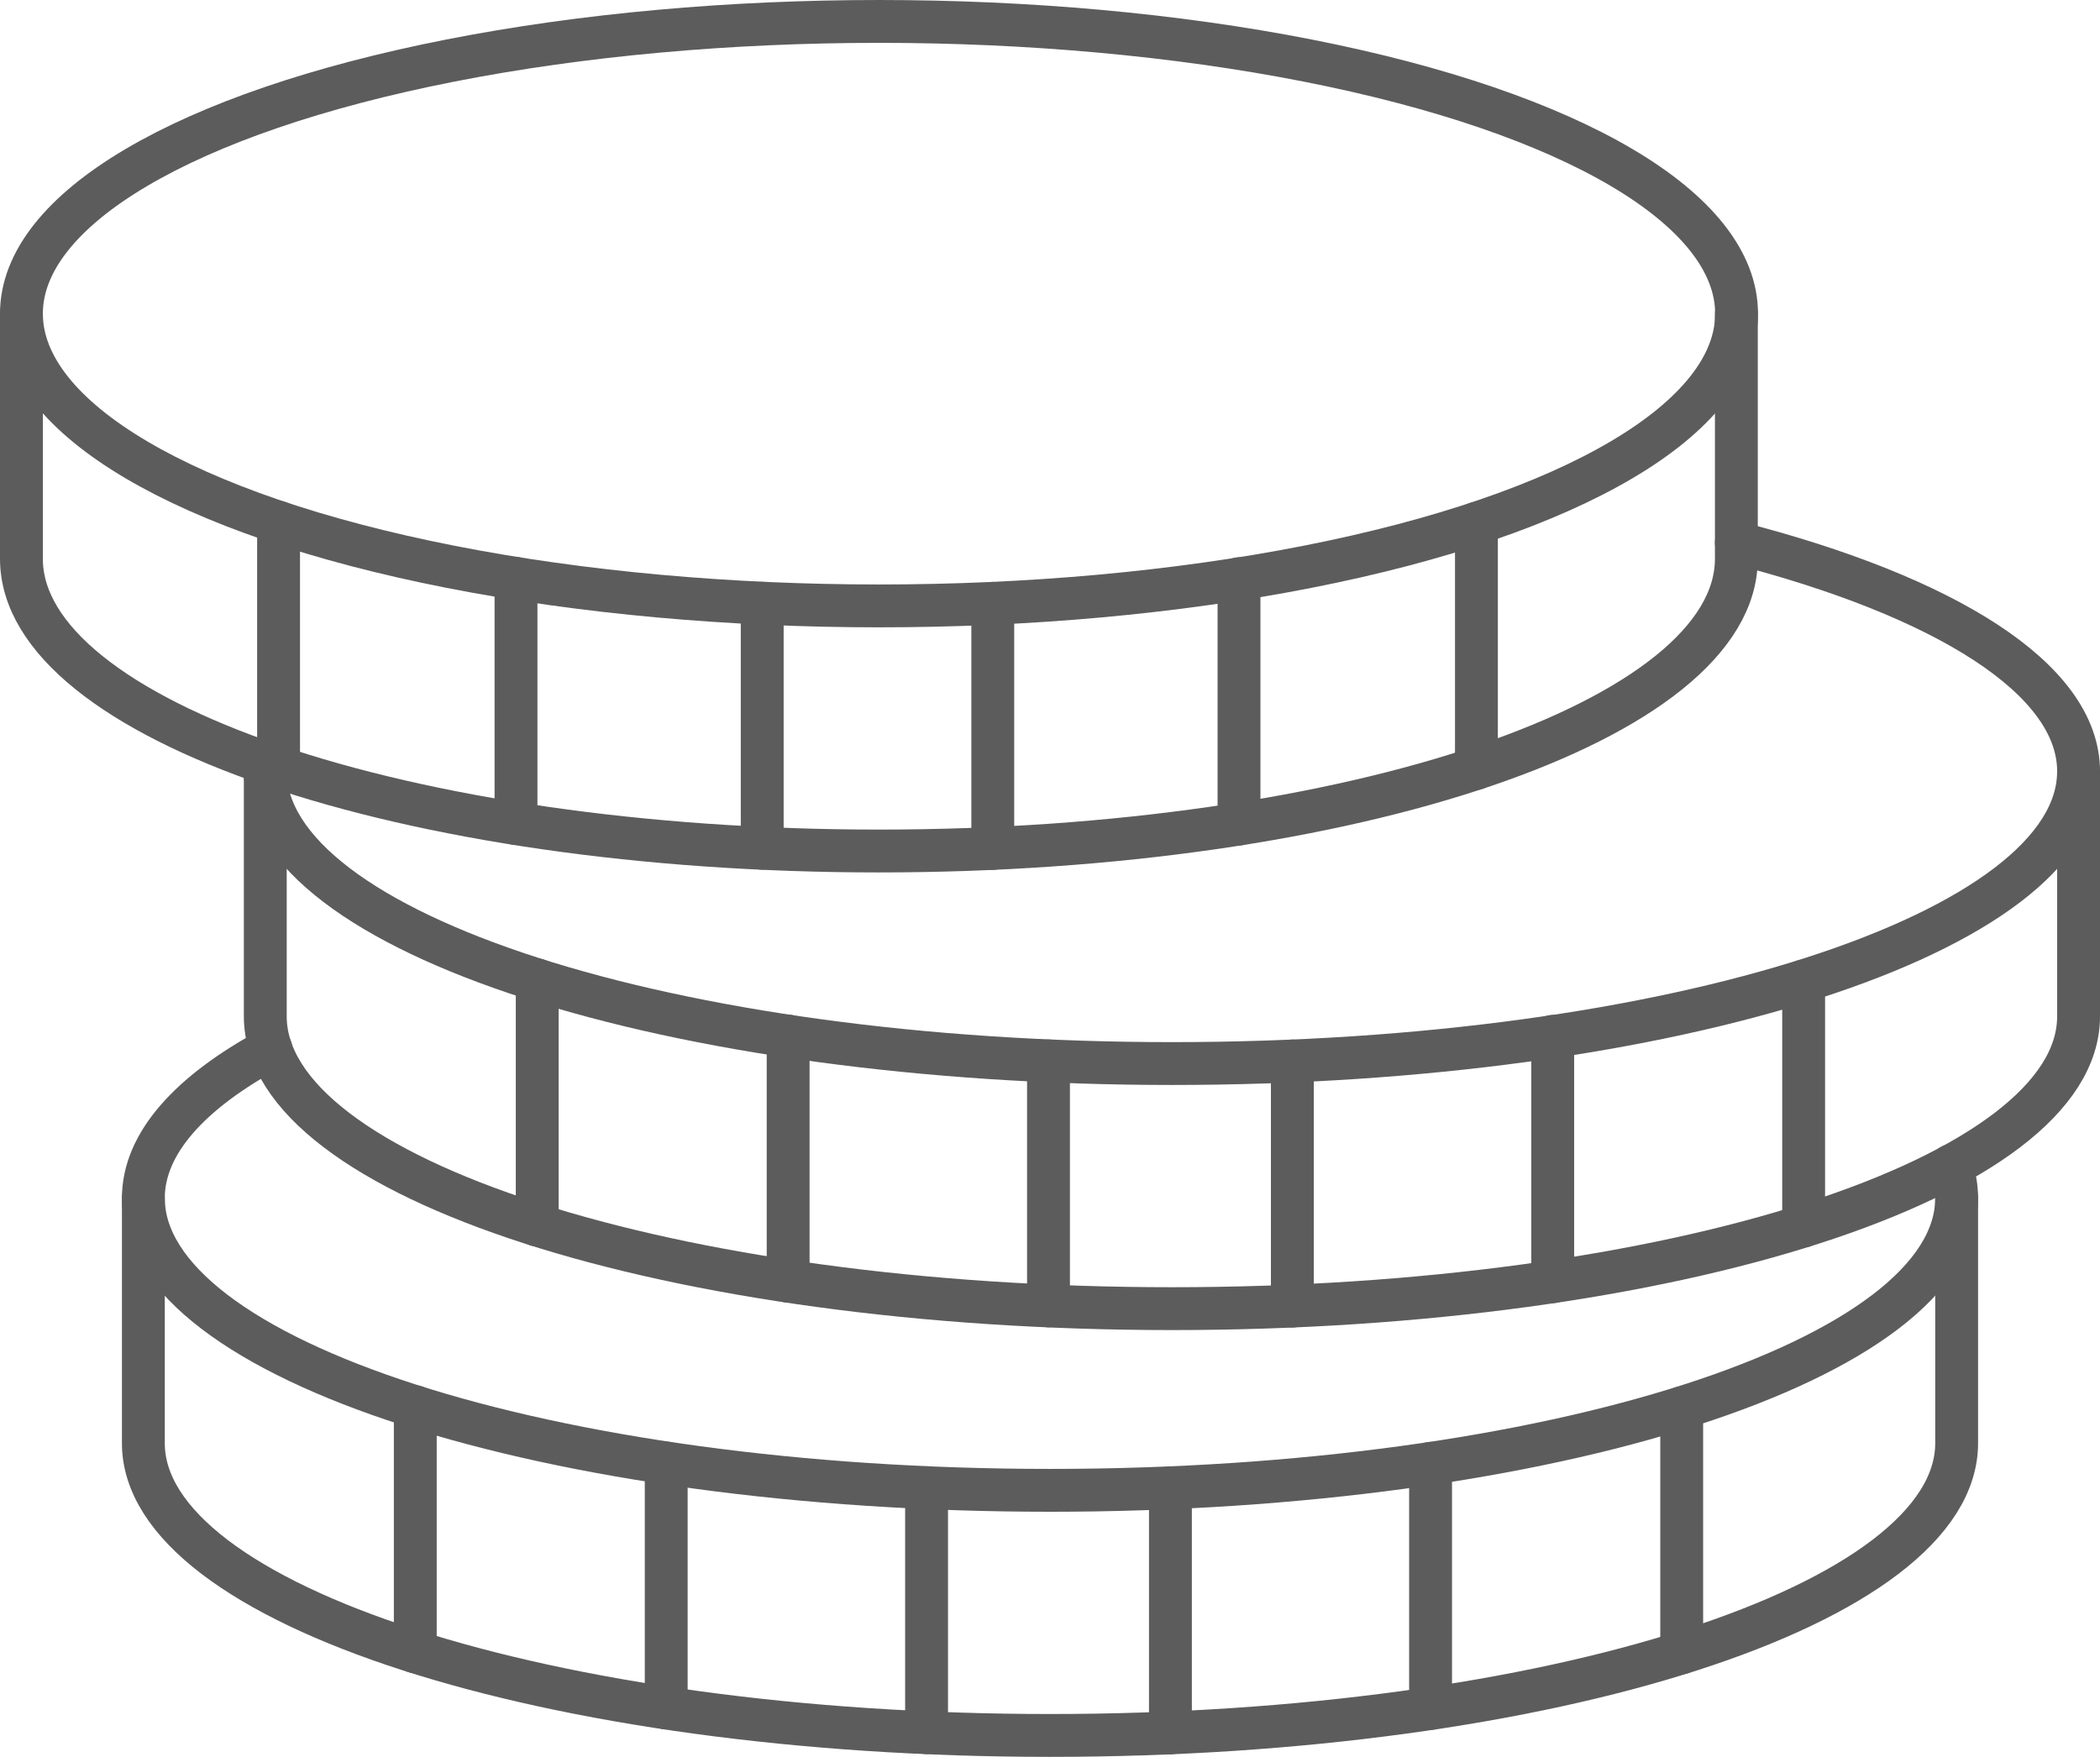
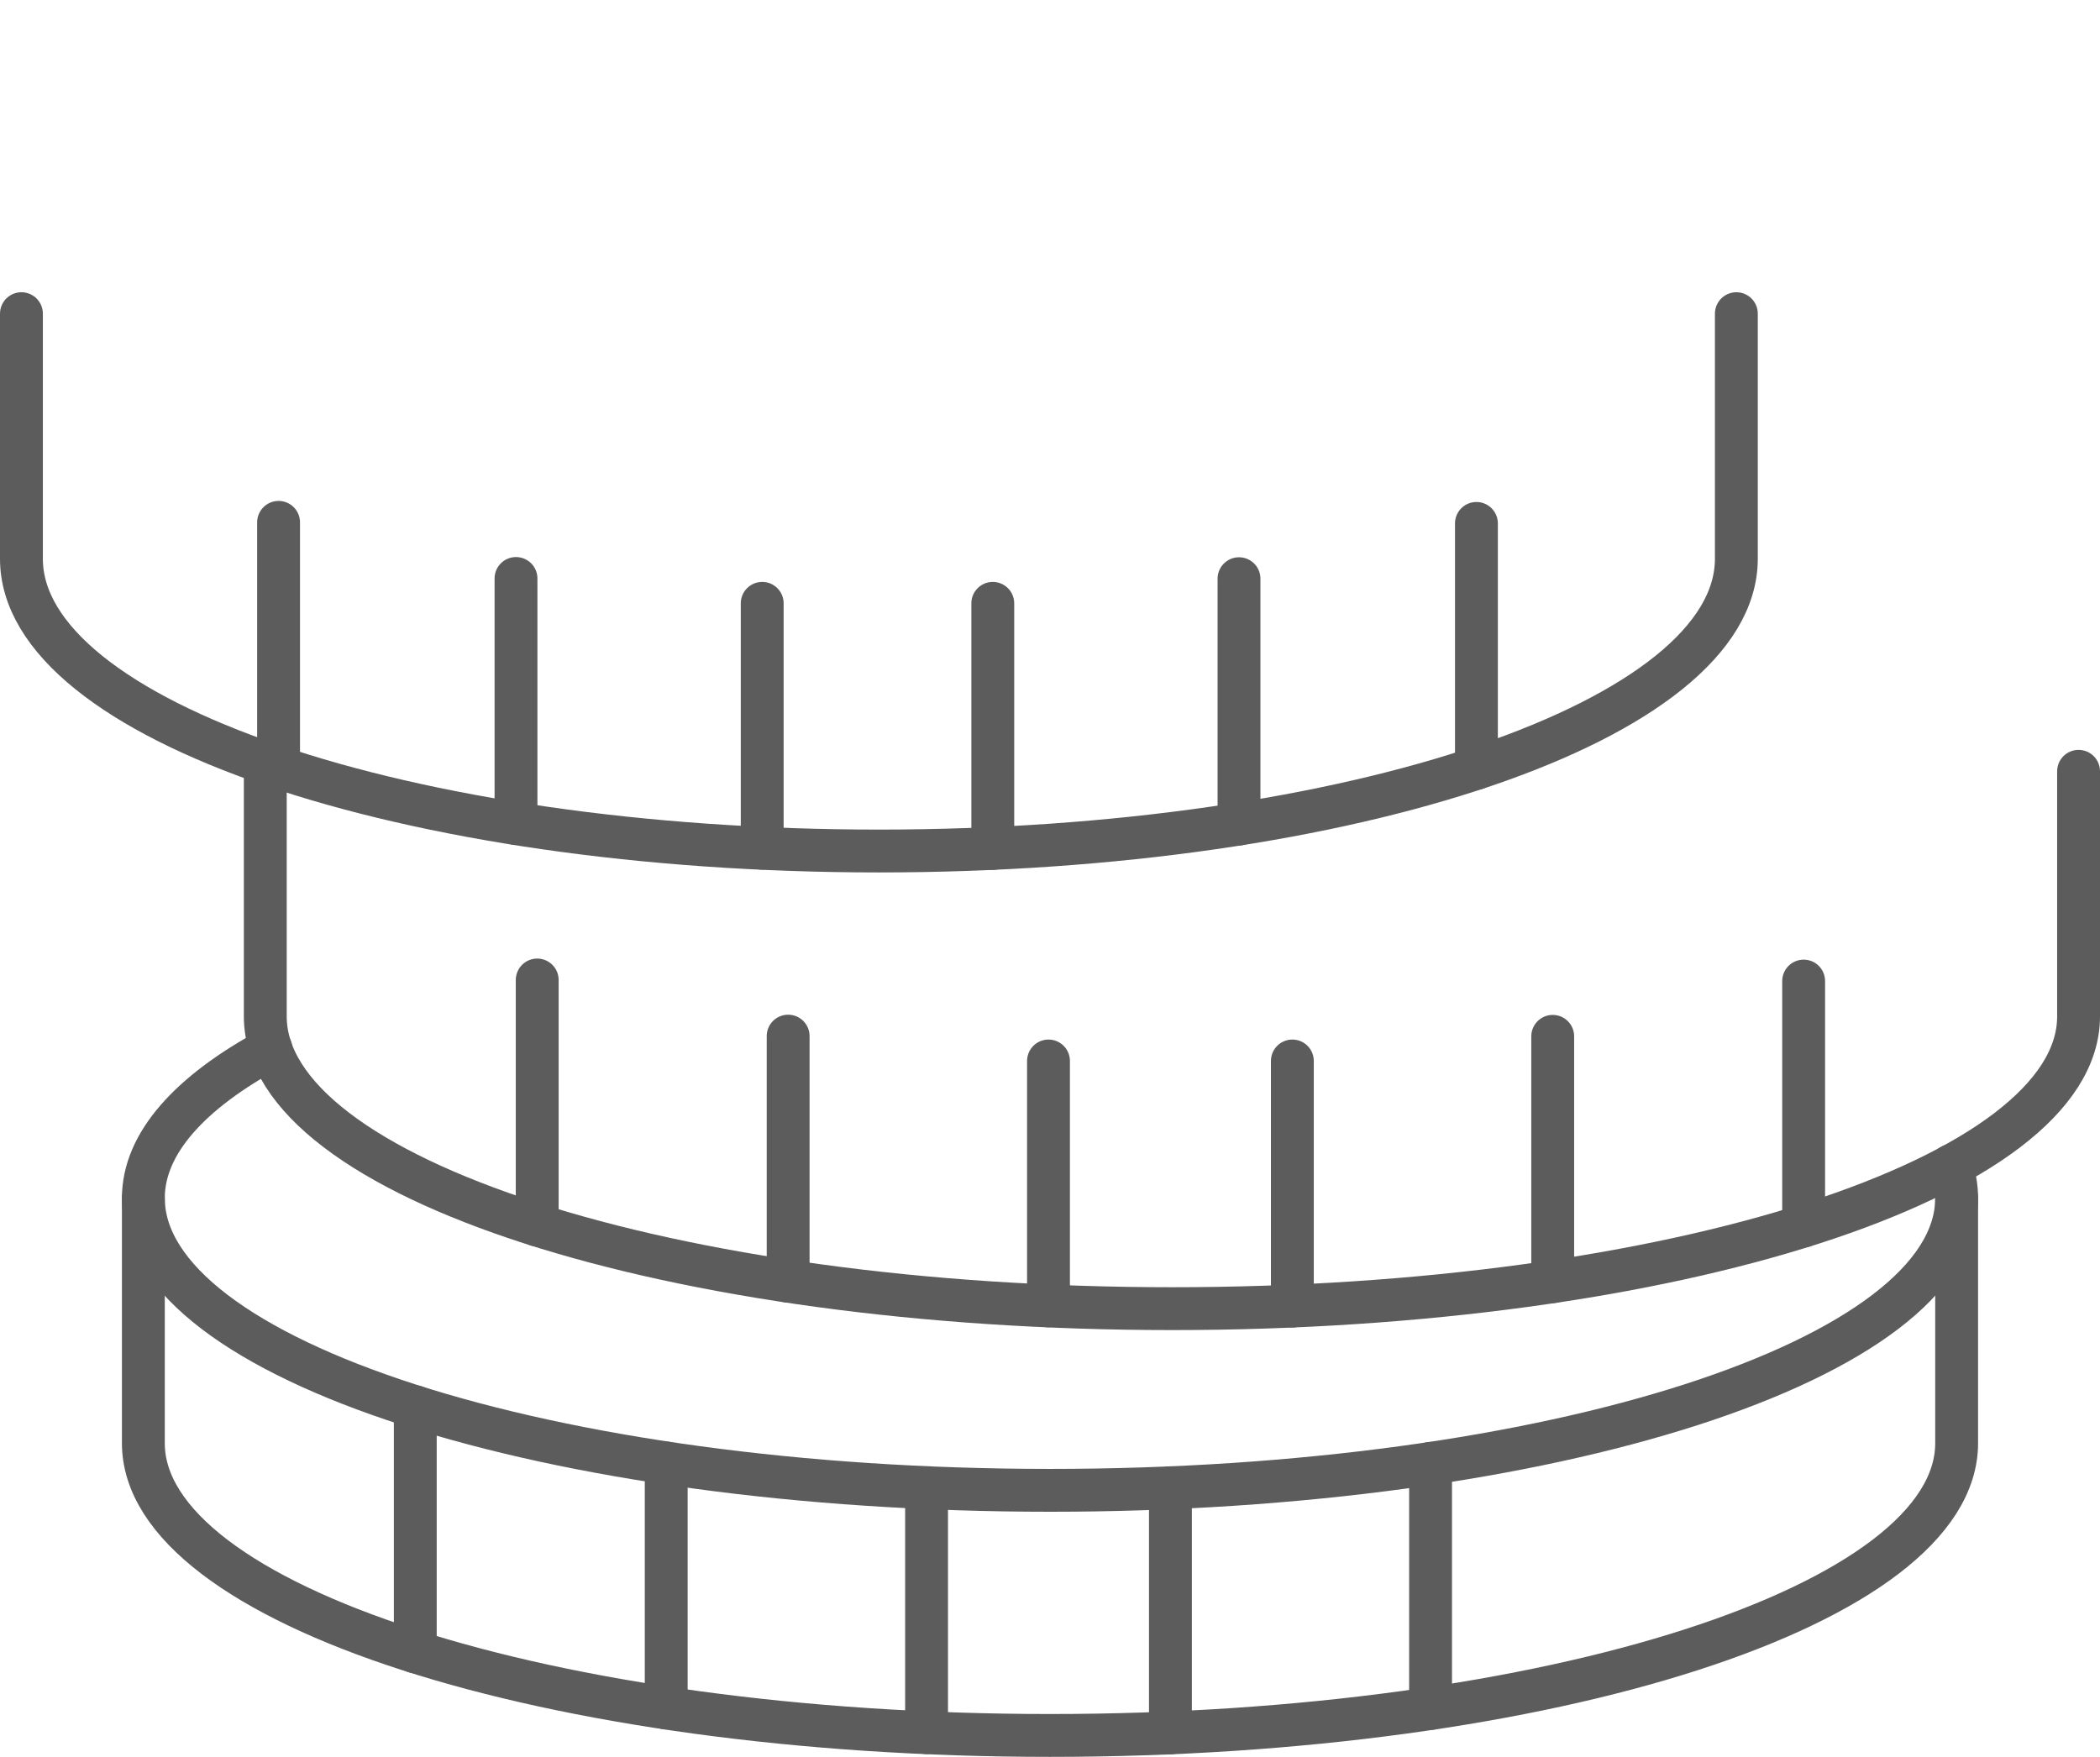
<svg xmlns="http://www.w3.org/2000/svg" id="b" viewBox="0 0 98 82">
  <g id="c">
-     <ellipse cx="41.02" cy="14.64" rx="40.02" ry="13.64" fill="none" stroke="#5c5c5c" stroke-linecap="round" stroke-linejoin="round" stroke-width="2" />
    <path d="M81.03,14.64v11.44c0,7.53-17.92,13.64-40.02,13.64S1,33.61,1,26.08v-11.44" fill="none" stroke="#5c5c5c" stroke-linecap="round" stroke-linejoin="round" stroke-width="2" />
    <line x1="13" y1="24.38" x2="13" y2="35.82" fill="none" stroke="#5c5c5c" stroke-linecap="round" stroke-linejoin="round" stroke-width="2" />
    <line x1="68.9" y1="24.43" x2="68.9" y2="35.86" fill="none" stroke="#5c5c5c" stroke-linecap="round" stroke-linejoin="round" stroke-width="2" />
    <line x1="24.08" y1="27" x2="24.08" y2="38.44" fill="none" stroke="#5c5c5c" stroke-linecap="round" stroke-linejoin="round" stroke-width="2" />
    <line x1="57.82" y1="27.01" x2="57.82" y2="38.46" fill="none" stroke="#5c5c5c" stroke-linecap="round" stroke-linejoin="round" stroke-width="2" />
    <line x1="35.57" y1="28.16" x2="35.57" y2="39.59" fill="none" stroke="#5c5c5c" stroke-linecap="round" stroke-linejoin="round" stroke-width="2" />
    <line x1="46.33" y1="28.16" x2="46.33" y2="39.6" fill="none" stroke="#5c5c5c" stroke-linecap="round" stroke-linejoin="round" stroke-width="2" />
-     <path d="M81.03,25.33c9.73,2.5,15.97,6.35,15.97,10.67,0,7.53-18.94,13.64-42.31,13.64s-42.31-6.11-42.31-13.64c0-.13,0-.26.02-.39" fill="none" stroke="#5c5c5c" stroke-linecap="round" stroke-linejoin="round" stroke-width="2" />
    <path d="M97,36v11.44c0,7.53-18.94,13.64-42.31,13.64s-42.31-6.11-42.31-13.64v-11.44" fill="none" stroke="#5c5c5c" stroke-linecap="round" stroke-linejoin="round" stroke-width="2" />
    <line x1="25.07" y1="45.74" x2="25.07" y2="57.18" fill="none" stroke="#5c5c5c" stroke-linecap="round" stroke-linejoin="round" stroke-width="2" />
    <line x1="84.17" y1="45.79" x2="84.17" y2="57.22" fill="none" stroke="#5c5c5c" stroke-linecap="round" stroke-linejoin="round" stroke-width="2" />
    <line x1="36.78" y1="48.36" x2="36.78" y2="59.8" fill="none" stroke="#5c5c5c" stroke-linecap="round" stroke-linejoin="round" stroke-width="2" />
    <line x1="72.46" y1="48.37" x2="72.46" y2="59.82" fill="none" stroke="#5c5c5c" stroke-linecap="round" stroke-linejoin="round" stroke-width="2" />
    <line x1="48.93" y1="49.52" x2="48.93" y2="60.95" fill="none" stroke="#5c5c5c" stroke-linecap="round" stroke-linejoin="round" stroke-width="2" />
    <line x1="60.31" y1="49.52" x2="60.31" y2="60.96" fill="none" stroke="#5c5c5c" stroke-linecap="round" stroke-linejoin="round" stroke-width="2" />
    <path d="M91.05,54.41c.17.49.26,1,.26,1.51,0,7.53-18.94,13.64-42.31,13.64S6.69,63.46,6.69,55.92c0-2.55,2.17-4.94,5.95-6.98" fill="none" stroke="#5c5c5c" stroke-linecap="round" stroke-linejoin="round" stroke-width="2" />
    <path d="M91.31,55.92v11.44c0,7.53-18.94,13.64-42.31,13.64s-42.31-6.11-42.31-13.64v-11.44" fill="none" stroke="#5c5c5c" stroke-linecap="round" stroke-linejoin="round" stroke-width="2" />
    <line x1="19.38" y1="65.66" x2="19.38" y2="77.1" fill="none" stroke="#5c5c5c" stroke-linecap="round" stroke-linejoin="round" stroke-width="2" />
-     <line x1="78.48" y1="65.71" x2="78.48" y2="77.14" fill="none" stroke="#5c5c5c" stroke-linecap="round" stroke-linejoin="round" stroke-width="2" />
    <line x1="31.09" y1="68.29" x2="31.09" y2="79.72" fill="none" stroke="#5c5c5c" stroke-linecap="round" stroke-linejoin="round" stroke-width="2" />
    <line x1="66.76" y1="68.3" x2="66.76" y2="79.74" fill="none" stroke="#5c5c5c" stroke-linecap="round" stroke-linejoin="round" stroke-width="2" />
    <line x1="43.24" y1="69.44" x2="43.24" y2="80.87" fill="none" stroke="#5c5c5c" stroke-linecap="round" stroke-linejoin="round" stroke-width="2" />
    <line x1="54.62" y1="69.44" x2="54.62" y2="80.88" fill="none" stroke="#5c5c5c" stroke-linecap="round" stroke-linejoin="round" stroke-width="2" />
  </g>
</svg>